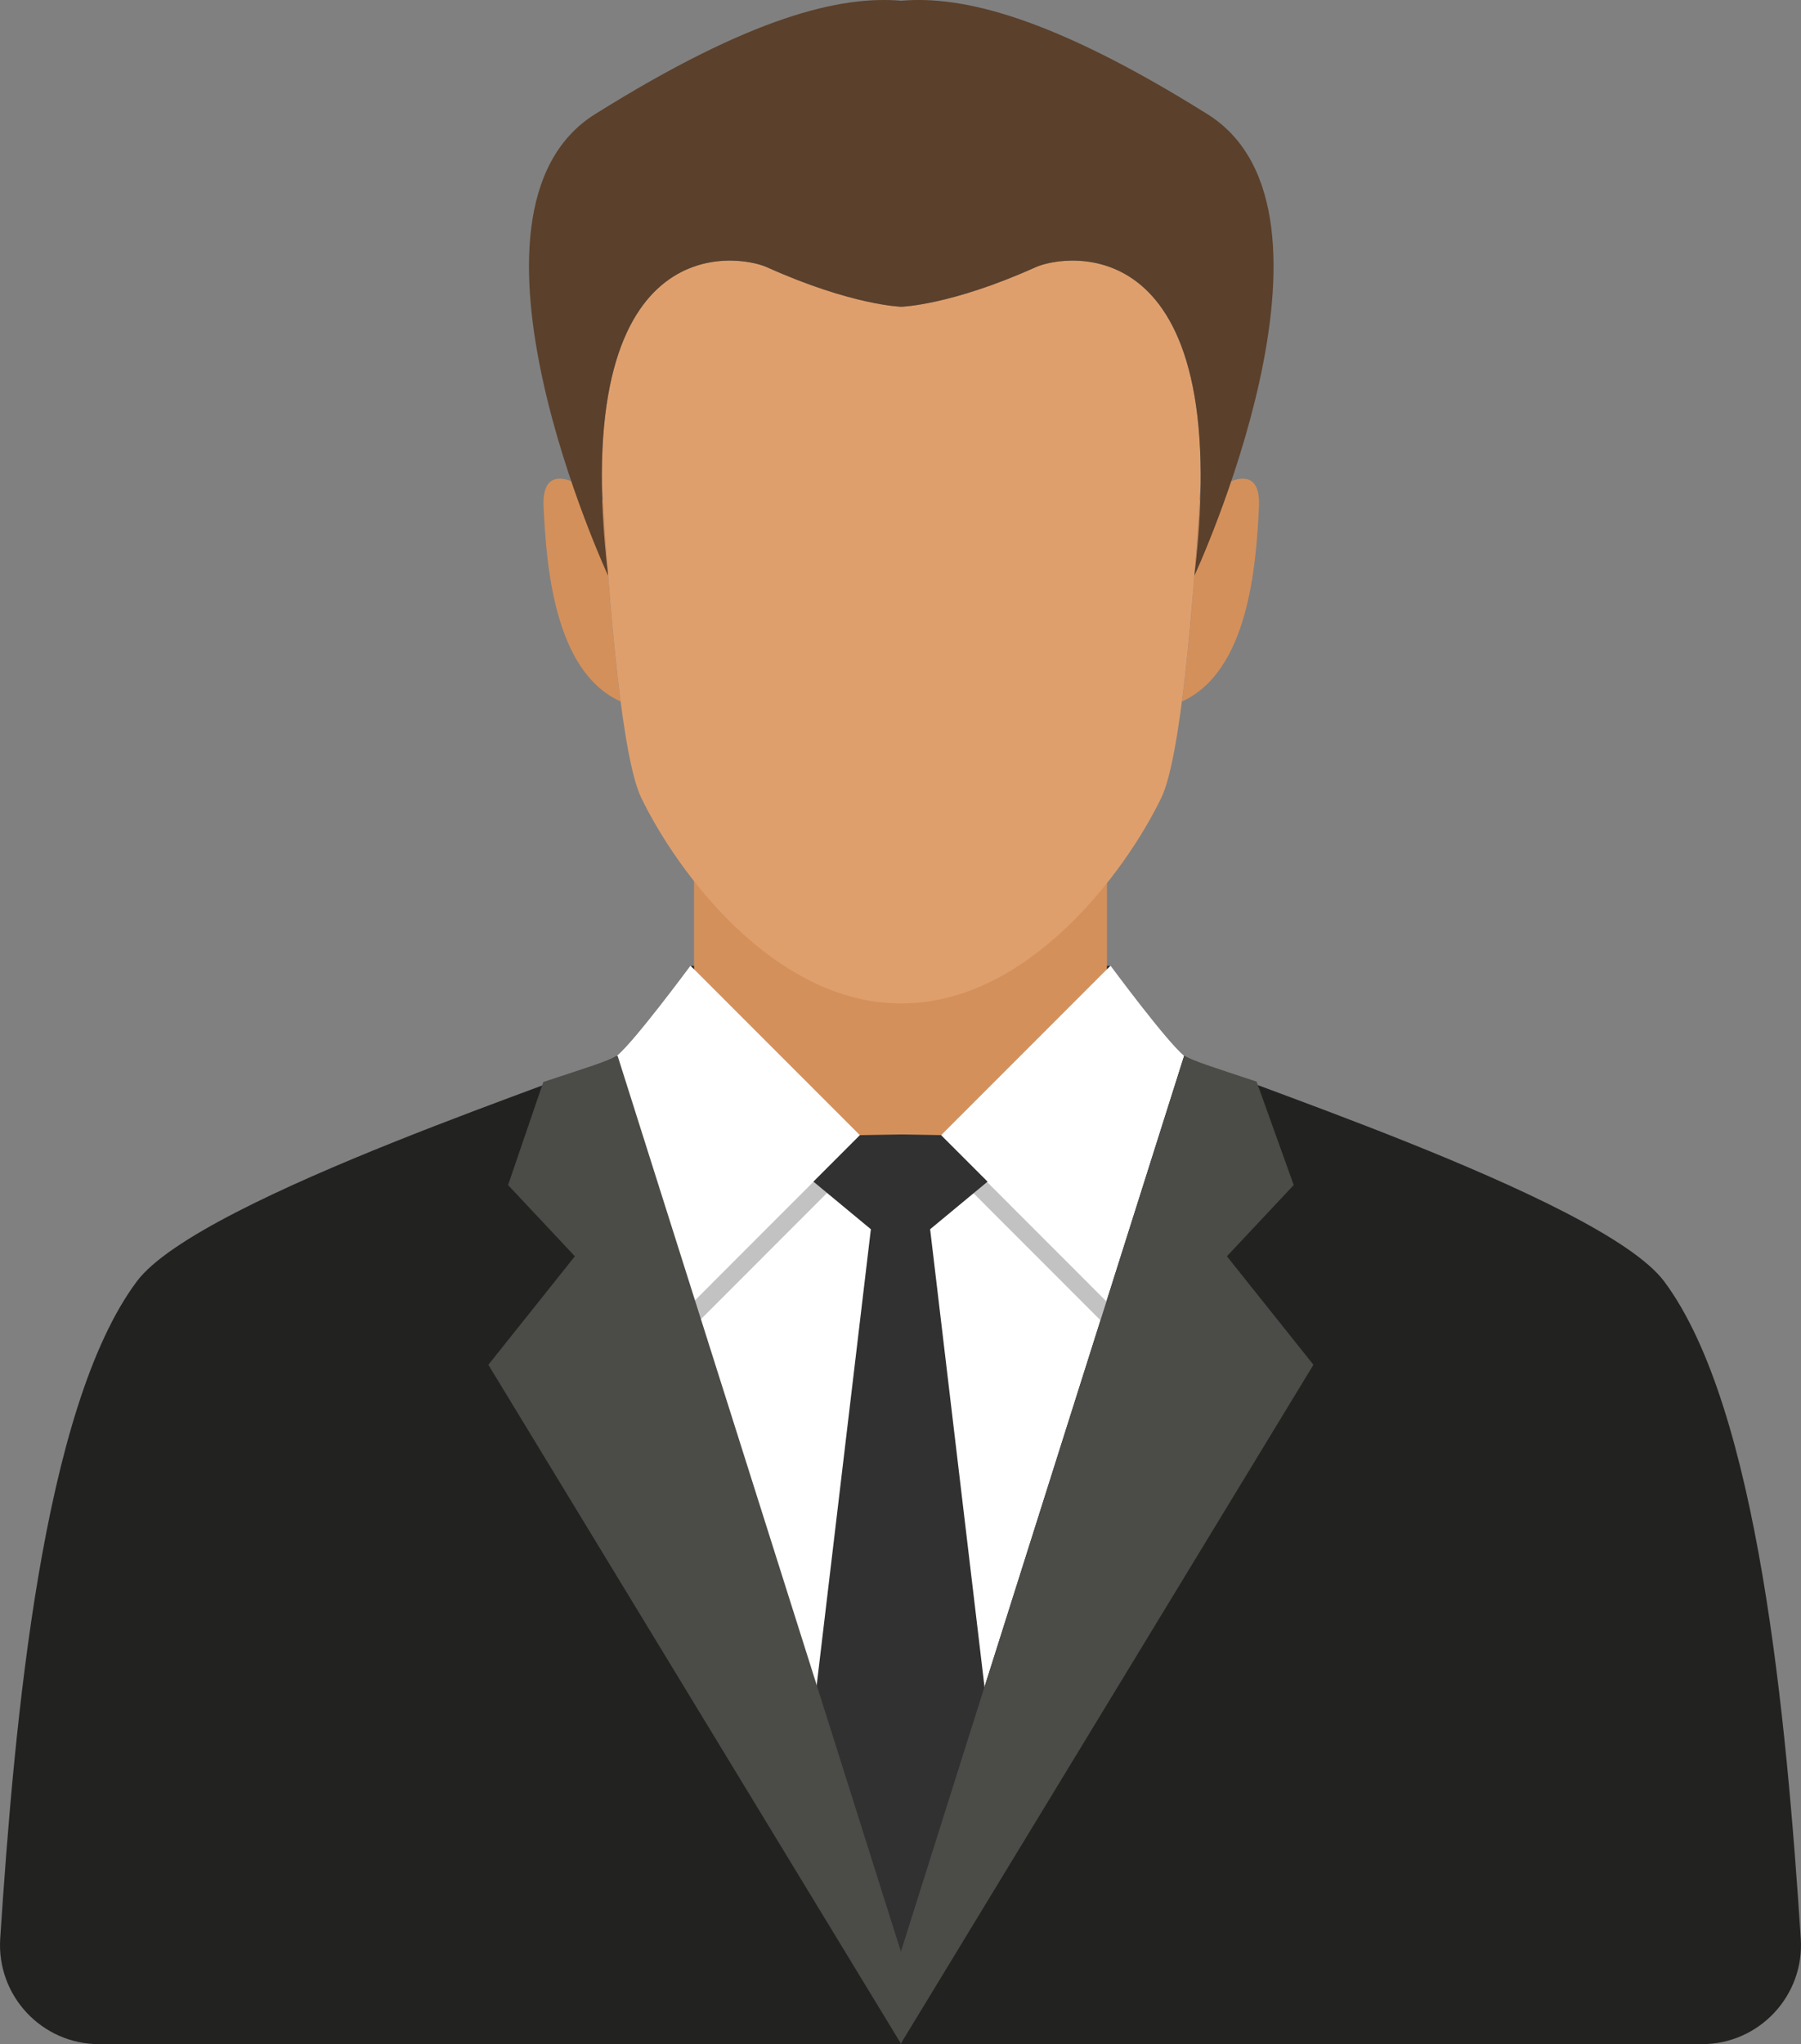
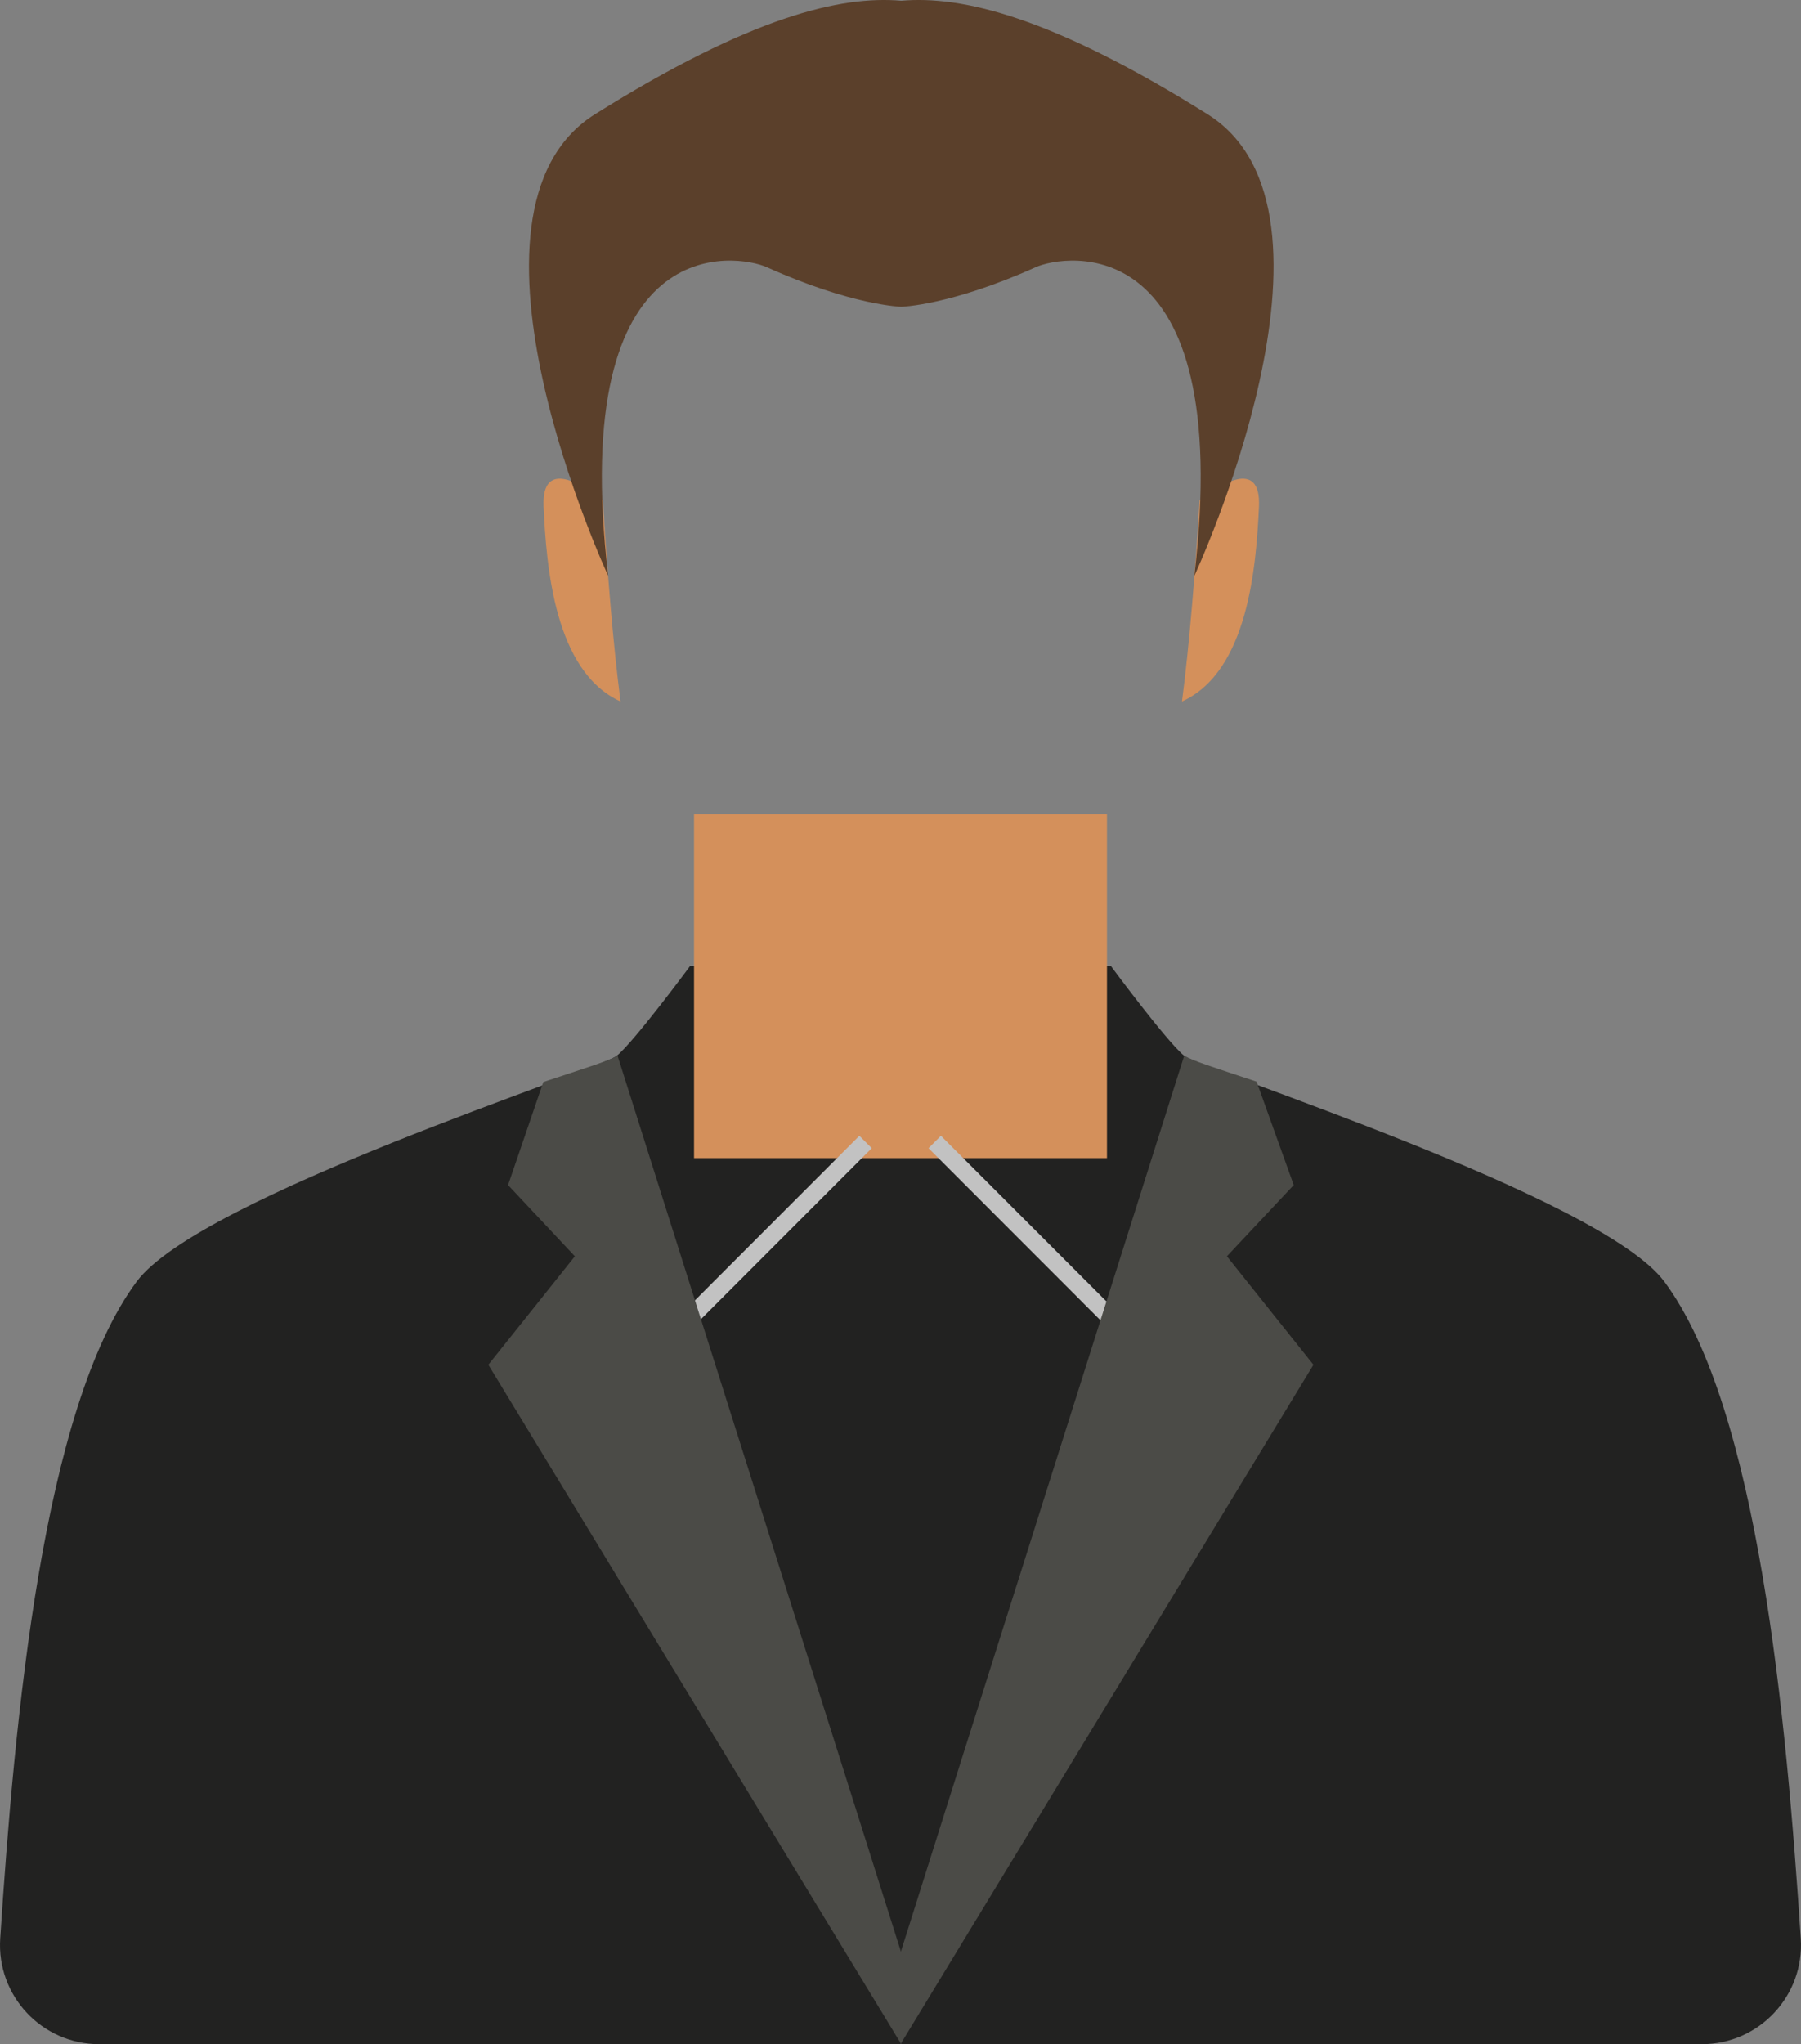
<svg xmlns="http://www.w3.org/2000/svg" version="1.1" id="Isolation_Mode" x="0px" y="0px" width="262.561px" height="297.875px" viewBox="0 0 262.561 297.875" enable-background="new 0 0 262.561 297.875" xml:space="preserve">
  <rect x="0" y="0" width="262.561" height="297.875" fill="#808080" stroke="none" />
  <g>
    <path fill="#222221" d="M242.627,186.743c-9.24-12.408-67.436-30.823-69.991-32.899s-10.698-13.094-10.698-13.094h-30.658h-30.659   c0,0-8.144,11.018-10.699,13.094c-2.554,2.076-60.751,20.491-69.991,32.899C6.185,205.199,2.124,250.577,0.032,282.476   c-0.546,8.338,6.068,15.398,14.424,15.398h116.825h116.825c8.356,0,14.97-7.06,14.423-15.398   C260.437,250.577,256.375,205.199,242.627,186.743z" />
    <rect x="101.182" y="118.633" fill="#D4905B" width="60.198" height="50.122" />
-     <path fill="#FFFFFF" d="M161.939,140.75h-0.07l-30.588,30.588l-30.588-30.588h-0.07c0,0-8.144,11.018-10.699,13.094l41.357,130.712   l41.356-130.712C170.082,151.769,161.939,140.75,161.939,140.75z" />
    <polygon fill="#C2C2C2" points="101.079,189.721 101.947,192.469 127.092,167.312 125.285,165.505  " />
    <polygon fill="#C2C2C2" points="161.38,189.721 160.512,192.469 135.368,167.312 137.173,165.505  " />
-     <polygon fill="#313132" points="135.6,179.124 143.973,172.187 137.195,165.411 131.281,165.311 125.365,165.411 118.588,172.187    126.961,179.124 116.183,269.791 131.281,292.095 146.377,269.791  " />
    <g>
      <path fill="#4B4B47" d="M172.637,153.844c1.408,0.783,4.114,1.632,10.557,3.77l5.412,15.072l-9.741,10.379l12.615,15.808    l-60.198,99.001v-13.318C139.207,259.401,168.273,167.641,172.637,153.844z" />
    </g>
    <g>
      <path fill="#4B4B47" d="M90.036,153.844c-1.406,0.783-5.313,2.001-10.828,3.822l-5.139,15.02l9.74,10.379l-12.614,15.808    l60.198,99.001v-13.318C123.464,259.401,94.399,167.641,90.036,153.844z" />
    </g>
    <g>
      <path fill="#D4905B" d="M174.901,72.895c-0.643,10.265-1.491,20.951-2.583,29.319c9.651-4.357,10.817-19.742,11.221-28.354    C183.88,66.562,177.561,70.803,174.901,72.895z" />
      <path fill="#D4905B" d="M87.886,72.895c0.641,10.265,1.491,20.951,2.58,29.319c-9.651-4.357-10.814-19.742-11.218-28.354    C78.904,66.562,85.226,70.803,87.886,72.895z" />
    </g>
-     <path fill="#DF9F6C" d="M150.996,38.934c-12.385,5.573-19.59,5.767-19.602,5.767h-0.002c-0.012,0-7.217-0.194-19.604-5.767   c-3.687-1.66-24.45-5.325-24.037,31.605c1.13,18.903,2.969,39.992,5.729,45.702c5.256,10.878,19.412,29.983,37.911,29.983h0.002   c18.498,0,32.655-19.105,37.913-29.983c2.755-5.71,4.594-26.798,5.724-45.702C175.446,33.609,154.683,37.274,150.996,38.934z" />
    <path fill="#5B402B" d="M176.037,16.641C153.303,2.414,140.234-0.658,131.394,0.108c-8.844-0.766-21.91,2.306-44.646,16.532   c-22.732,14.22,1.914,67.269,1.914,67.269c-5.996-51.128,19.041-46.813,23.126-44.976c12.387,5.573,19.592,5.767,19.604,5.767l0,0   h0.002l0,0l0,0c0.012,0,7.217-0.194,19.602-5.767c4.083-1.837,29.124-6.152,23.126,44.976   C174.122,83.909,198.769,30.861,176.037,16.641z" />
  </g>
</svg>